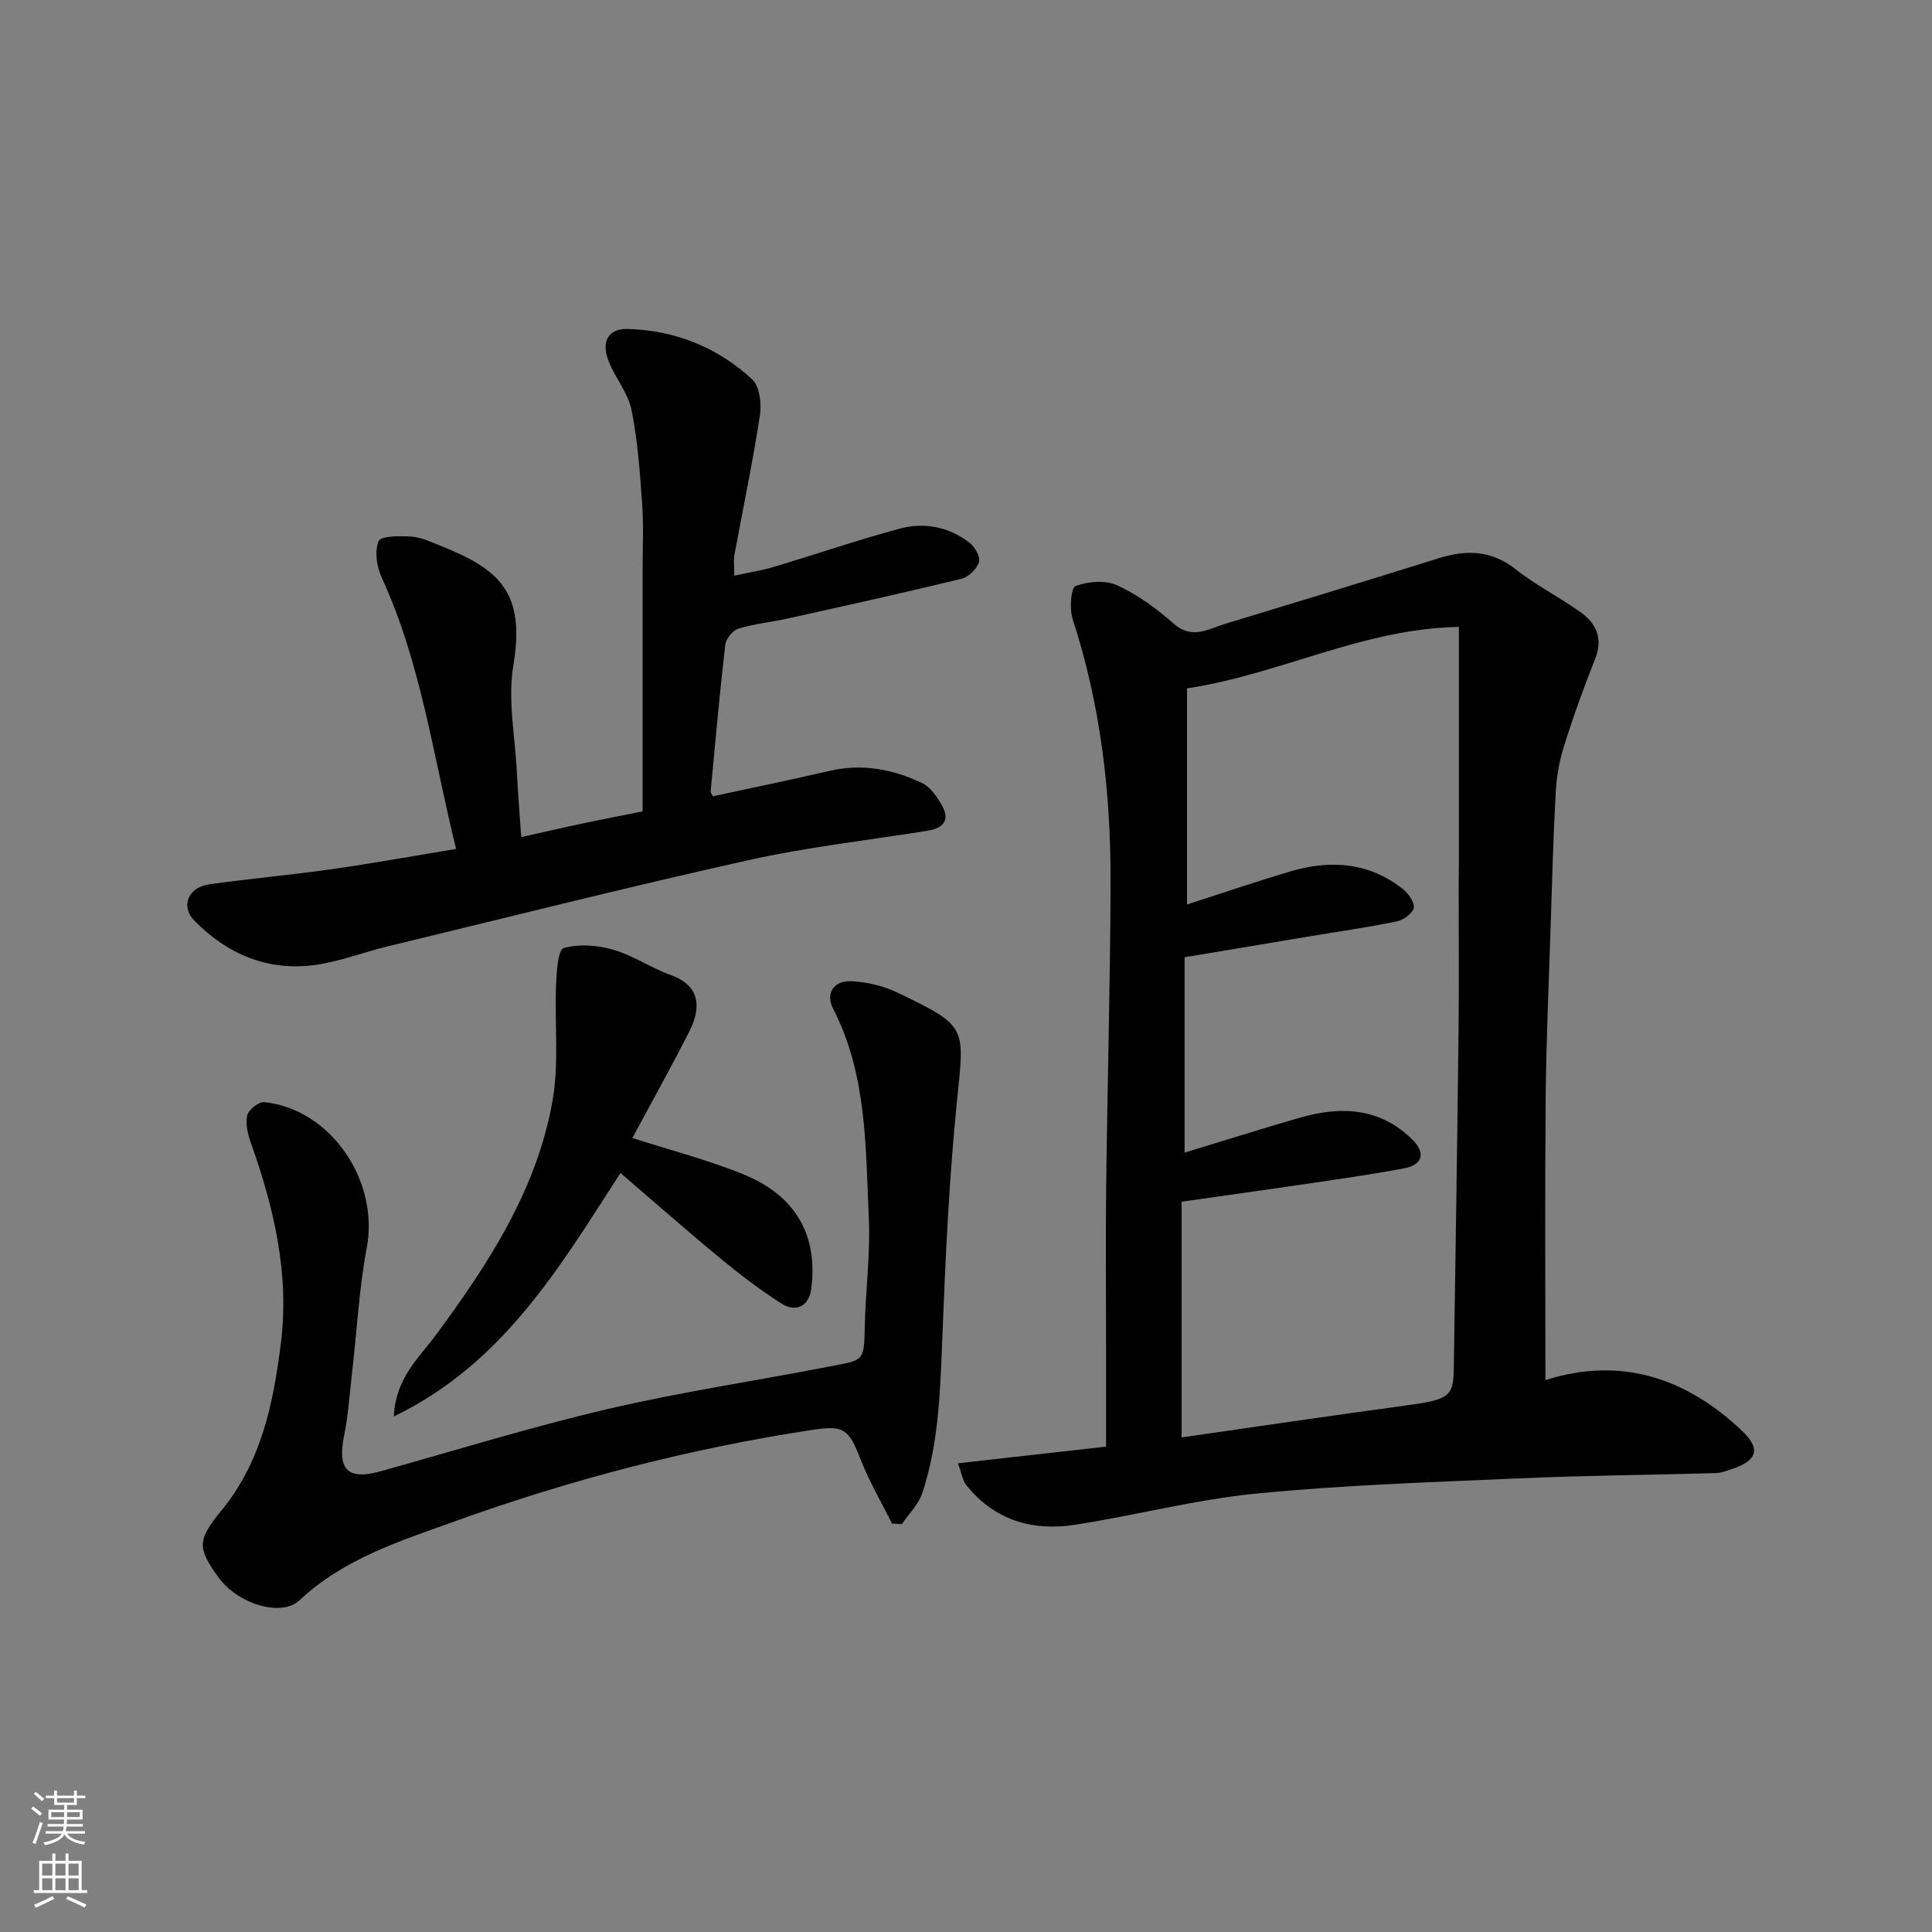
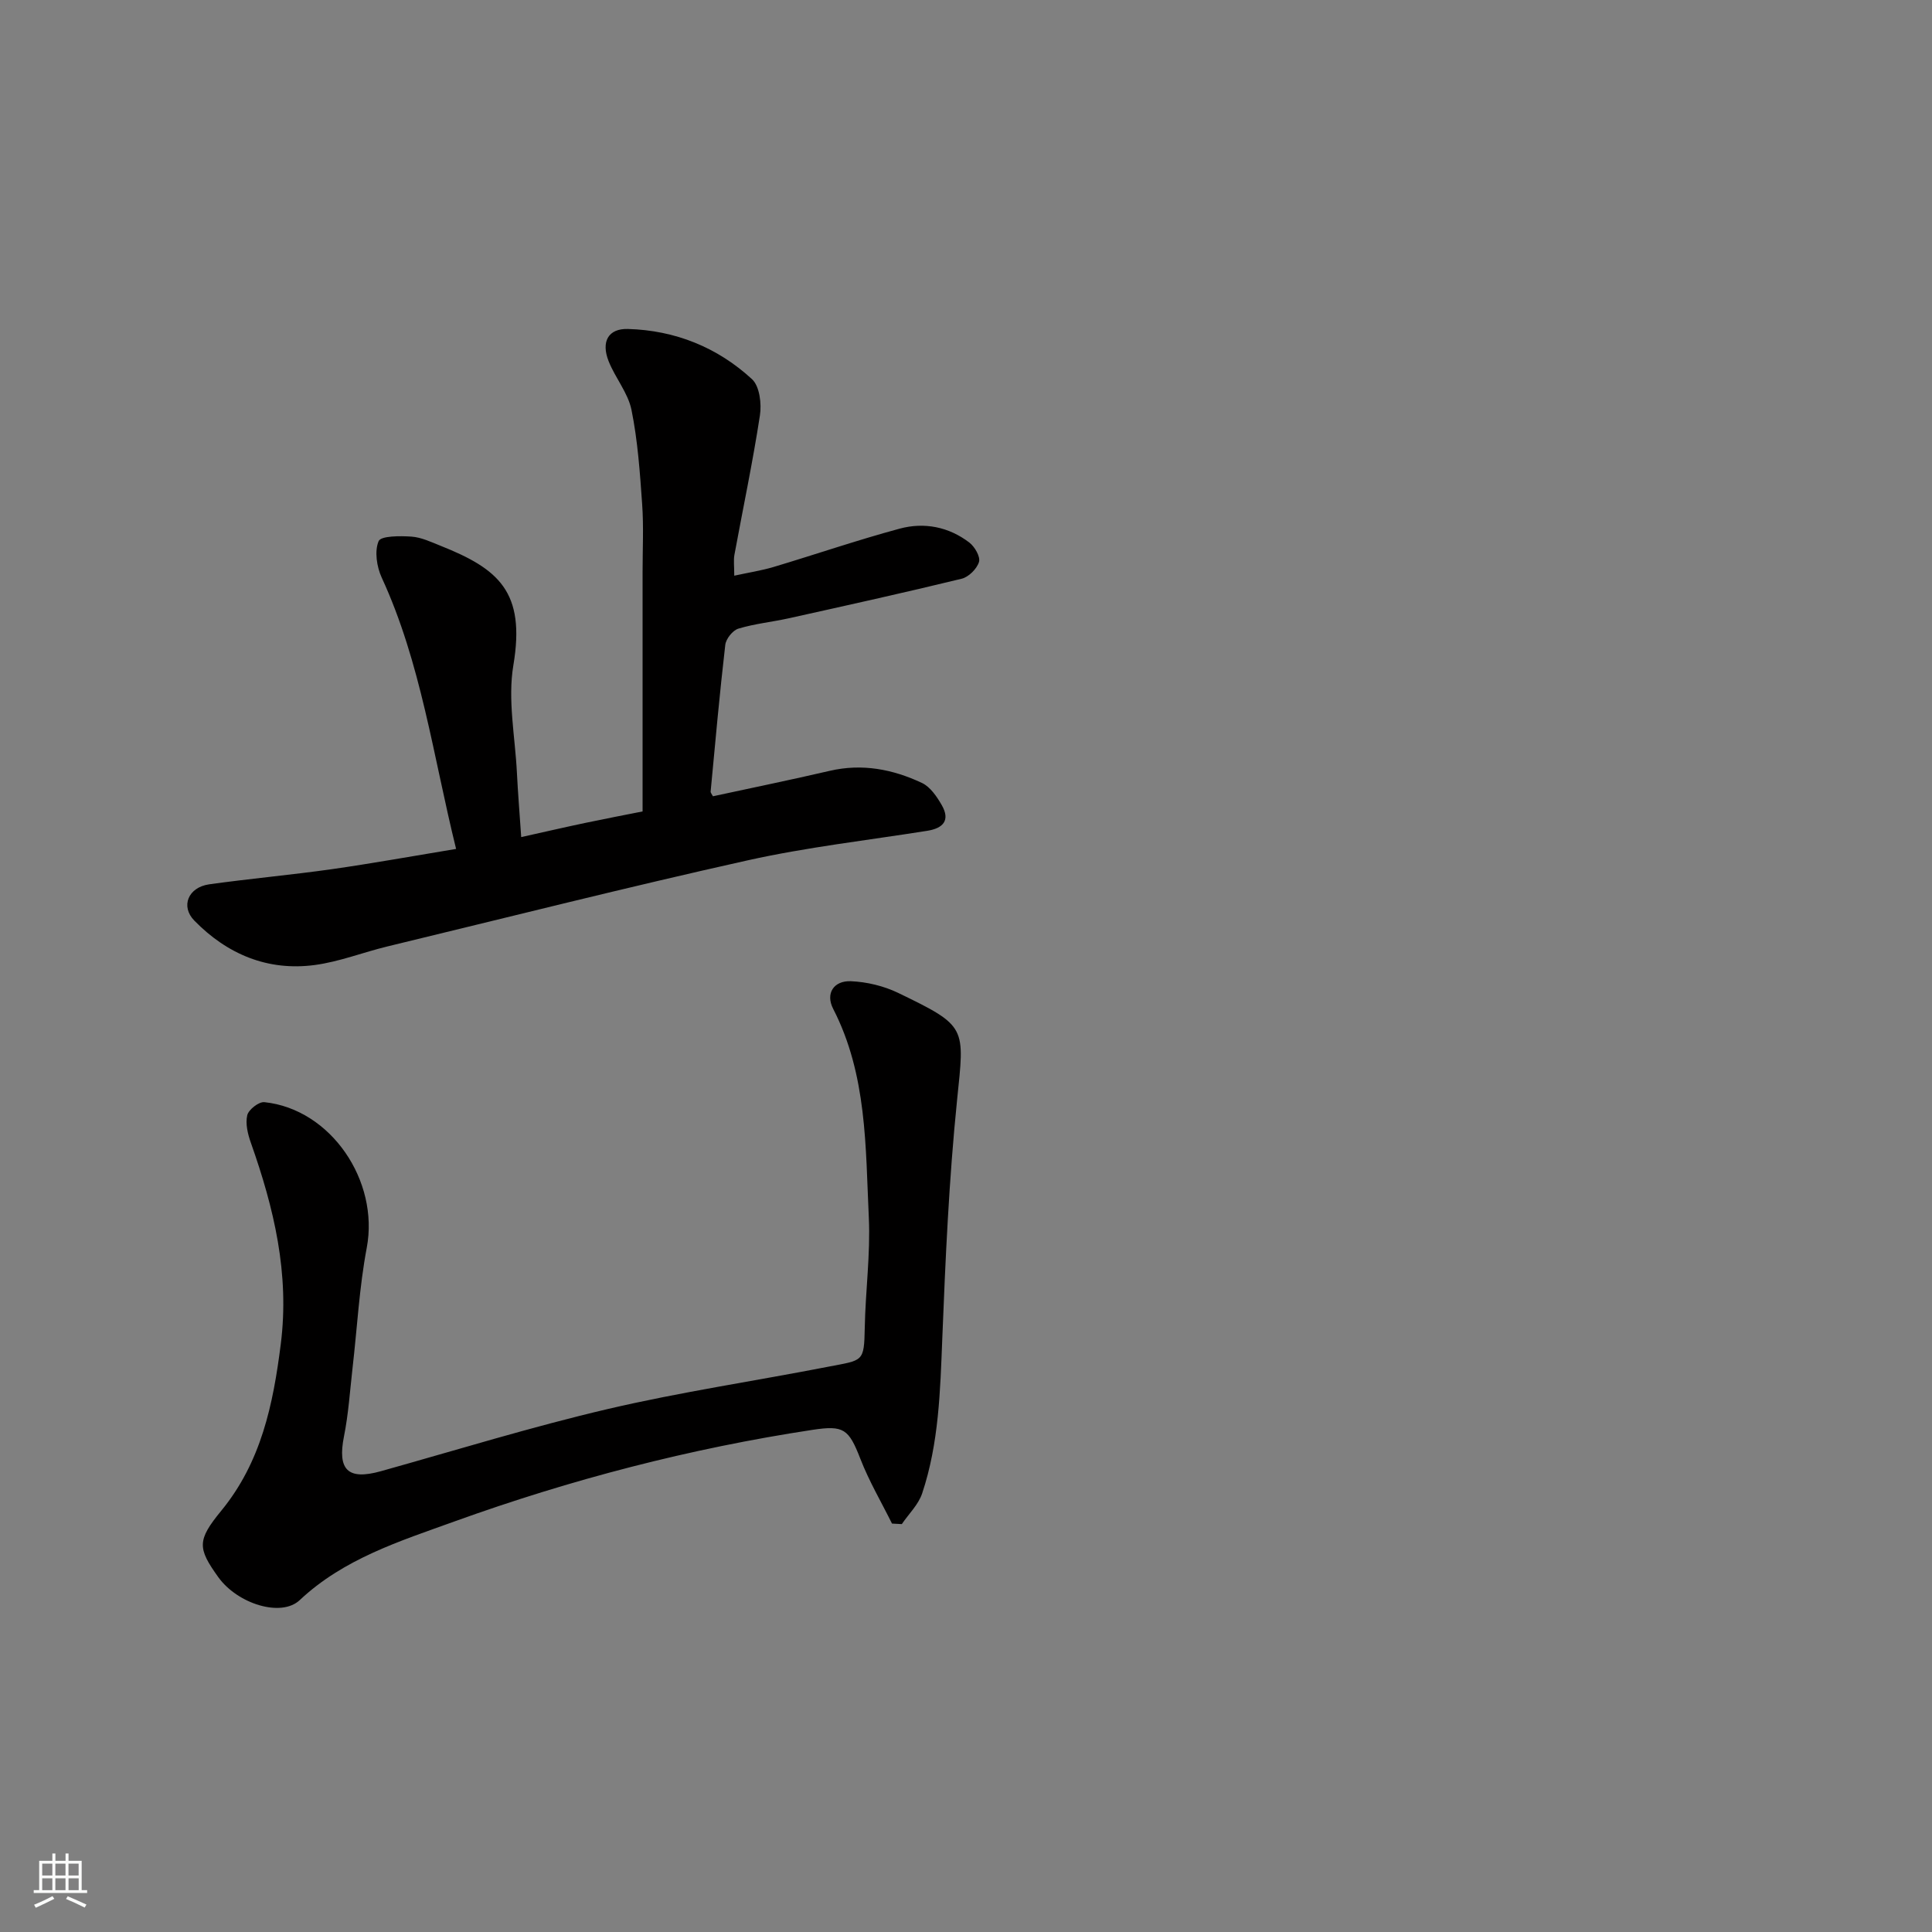
<svg xmlns="http://www.w3.org/2000/svg" enable-background="new 0 0 400 400" viewBox="0 0 400 400">
  <rect x="0" y="0" width="400" height="400" fill="#808080" stroke="none" />
  <g fill="#010000">
-     <path d="m198.34 302.96c10.69-1.2 20.42-2.3 30.66-3.45 0-6.88 0-13.83 0-20.78 0-11-.11-22 .02-32.99.25-21.1.86-42.2.91-63.29.05-18.44-2.09-36.62-7.85-54.28-.69-2.12-.36-6.48.6-6.84 2.6-.97 6.22-1.26 8.65-.14 4.23 1.95 8.16 4.83 11.68 7.94 3.76 3.32 7.02 1.14 10.48.08 14.77-4.5 29.55-8.98 44.29-13.61 5.8-1.82 10.96-1.73 16.04 2.28 4.2 3.32 9.08 5.76 13.45 8.89 3.29 2.36 4.65 5.5 2.96 9.73-2.4 6.01-4.59 12.12-6.52 18.3-.97 3.09-1.47 6.4-1.64 9.64-.5 9.42-.76 18.86-1.06 28.3-.37 11.6-.9 23.2-1 34.8-.17 19.39-.05 38.78-.05 58.2 15.36-4.9 28.96-.66 40.71 10.5 3.93 3.74 3.18 6.17-2.15 7.93-1.07.35-2.17.79-3.27.82-13.6.38-27.21.49-40.79 1.09-18.14.79-36.33 1.38-54.38 3.15-12.62 1.24-25.02 4.53-37.59 6.47-8.81 1.36-16.64-1-22.44-8.23-.74-.94-.91-2.32-1.71-4.51zm46.3-5.36c15.18-2.17 30.65-4.48 46.16-6.57 9-1.21 10.1-1.78 10.19-7.43.36-23.42.72-46.85.99-70.28.12-10.16.02-20.32.02-30.49 0-1.17.05-2.33.05-3.5 0-16.31 0-32.62 0-49.53-19.86.33-36.99 9.8-56.29 12.72v44.74c6.98-2.24 14.18-4.7 21.47-6.86 8.24-2.44 16.17-1.86 23.17 3.62 1.16.91 2.51 2.78 2.3 3.93s-2.15 2.55-3.54 2.83c-6.23 1.26-12.54 2.16-18.81 3.21-8.45 1.41-16.9 2.83-25.09 4.2v40.45c8.13-2.47 16.01-4.97 23.94-7.25 8.5-2.45 16.58-2.05 23.26 4.6 2.75 2.74 2.06 5.17-1.71 5.89-6.41 1.22-12.88 2.13-19.34 3.09-8.7 1.29-17.42 2.49-26.77 3.83z" />
    <path d="m94.43 175.76c-4.78-19.35-7.25-38.5-15.4-56.17-1.03-2.24-1.52-5.47-.64-7.55.47-1.11 4.44-1.1 6.79-.94 2.03.14 4.04 1.1 5.99 1.88 12.03 4.79 17.68 9.5 15.12 24.73-1.21 7.17.36 14.82.73 22.25.21 4.23.56 8.45.89 13.35 4.91-1.09 9.14-2.07 13.38-2.96 4.13-.87 8.27-1.66 11.75-2.35 0-16.84 0-33.24 0-49.65 0-4.67.24-9.35-.09-13.99-.46-6.53-.91-13.12-2.21-19.51-.72-3.53-3.38-6.63-4.74-10.09-1.58-4.03-.07-6.76 3.99-6.65 9.78.27 18.55 3.8 25.71 10.4 1.57 1.45 2.01 5.09 1.63 7.51-1.48 9.67-3.51 19.25-5.28 28.87-.2 1.11-.03 2.29-.03 4.3 2.97-.65 5.6-1.05 8.13-1.8 8.72-2.61 17.34-5.57 26.12-7.94 5.07-1.37 10.15-.39 14.42 2.88 1.12.86 2.32 2.93 2 4.01-.43 1.43-2.14 3.13-3.59 3.48-11.86 2.89-23.78 5.52-35.7 8.17-3.5.78-7.11 1.13-10.52 2.16-1.17.35-2.58 2.11-2.72 3.37-1.17 10.1-2.08 20.23-3.03 30.35-.03.27.27.58.48.99 8.05-1.74 16.14-3.4 24.19-5.27 6.72-1.56 13.06-.32 19.08 2.51 1.72.81 3.08 2.82 4.09 4.57 1.81 3.15.34 4.81-3 5.34-12.41 1.97-24.95 3.39-37.2 6.12-24.93 5.55-49.7 11.81-74.52 17.81-5.06 1.22-9.99 3.18-15.11 3.86-9.74 1.29-18.11-2.25-24.9-9.19-2.91-2.97-1.27-6.91 3.07-7.52 8.43-1.18 16.93-1.94 25.36-3.13 8.34-1.19 16.67-2.7 25.76-4.2z" />
    <path d="m184.68 315.44c-2.21-4.45-4.75-8.77-6.54-13.38-2.42-6.23-3.44-7-9.89-6.03-25.35 3.85-50.06 10.28-74.16 18.97-11.31 4.08-22.9 7.7-32.04 16.29-3.84 3.61-12.88.77-16.85-4.75-4.32-6.02-4.42-7.63.62-13.77 8.25-10.07 10.73-21.96 12.31-34.48 1.85-14.61-1.42-28.19-6.19-41.69-.64-1.8-1.16-3.95-.75-5.7.27-1.16 2.4-2.83 3.54-2.71 13.79 1.44 23.82 16.31 21.2 30.16-1.55 8.19-1.98 16.59-2.94 24.89-.54 4.72-.84 9.49-1.77 14.13-1.39 6.96.79 9.14 7.63 7.23 15.66-4.38 31.22-9.19 47.04-12.89 15.06-3.52 30.42-5.79 45.61-8.75 7.21-1.4 7.4-.88 7.54-8.07.14-7.6 1.19-15.22.84-22.79-.69-14.66-.35-29.56-7.38-43.23-1.65-3.22.15-5.86 3.66-5.72 3.31.14 6.81.98 9.8 2.42 14.35 6.94 13.74 6.99 12.19 22.2-1.67 16.39-2.41 32.89-3.06 49.36-.43 10.85-.7 21.68-4.17 32.07-.78 2.33-2.78 4.24-4.21 6.35-.67-.03-1.35-.07-2.03-.11z" />
-     <path d="m130.93 235.61c7.97 2.57 15.71 4.55 23.03 7.54 10.41 4.26 15.45 12.16 14.01 23.64-.45 3.6-3.12 5.06-6.24 3.06-4.39-2.81-8.56-6-12.59-9.32-6.84-5.64-13.49-11.51-20.68-17.67-12.55 19.39-24.18 39.4-46.92 50.4.38-8.04 5.27-12.2 8.76-16.93 10.91-14.79 20.89-30.11 24.11-48.52 1.36-7.78.39-15.96.72-23.95.11-2.66.39-7.21 1.57-7.56 3.14-.92 6.99-.63 10.23.32 4.18 1.21 7.93 3.82 12.05 5.3 5.97 2.14 6.23 6.69 3.78 11.54-3.68 7.28-7.68 14.41-11.83 22.15z" />
  </g>
-   <path d="m6.44 374.46.42-.45c.65.47 1.27.95 1.85 1.44l-.45.49c-.65-.56-1.25-1.06-1.82-1.48m.93 7.33-.63-.26c.55-1.36 1.05-2.8 1.52-4.33.19.1.38.19.59.27-.46 1.29-.95 2.73-1.48 4.32m-.38-10.38.44-.42c.43.34 1.01.82 1.74 1.44l-.49.49c-.53-.51-1.09-1.01-1.69-1.51m2.5.35h1.72v-1.04h.59v1.04h3.52v-1.04h.59v1.04h1.75v.53h-1.75v1.42h-2.03v.97h3.22v2.03h-3.24c0 .35-.01.66-.03.93h3.32v.53h-3.37c-.03.27-.08.58-.15.94h3.96v.53h-3.71c.67.92 1.93 1.48 3.79 1.68-.13.24-.23.44-.29.59-2.13-.38-3.48-1.08-4.04-2.12-.43.97-1.77 1.72-4.03 2.23-.09-.19-.2-.37-.33-.55 2.1-.42 3.37-1.03 3.81-1.83h-3.36v-.53h3.58c.08-.29.13-.61.16-.94h-3.33v-.53h3.39c.02-.27.04-.58.04-.93h-3.23v-2.03h3.25v-.97h-2.07v-1.42h-1.73zm1.12 3.44v1h2.65c.01-.3.02-.44.01-.4v-.25-.35zm1.19-2h3.52v-.91h-3.52zm4.71 2h-2.63v.59c0 .15-.01.28-.01.4h2.64z" fill="#fafbfa" />
  <path d="m13.56 383.74h.63v1.52h2.72v6.07h1.13v.6h-11.06v-.6h1.13v-6.07h2.73v-1.52h.63v1.52h2.1v-1.52zm-2.69 8.83.38.56c-1.24.63-2.53 1.25-3.85 1.85-.1-.21-.21-.42-.34-.63 1.36-.55 2.63-1.15 3.81-1.78m-2.13-4.27h2.1v-2.45h-2.1zm0 3.04h2.1v-2.46h-2.1zm2.72-3.04h2.1v-2.45h-2.1zm0 3.04h2.1v-2.46h-2.1zm6.07 3.6c-1.41-.71-2.7-1.3-3.86-1.78l.35-.56c1.45.62 2.75 1.19 3.88 1.72zm-1.25-9.09h-2.1v2.45h2.1zm-2.09 5.49h2.1v-2.46h-2.1z" fill="#fafbfa" />
</svg>